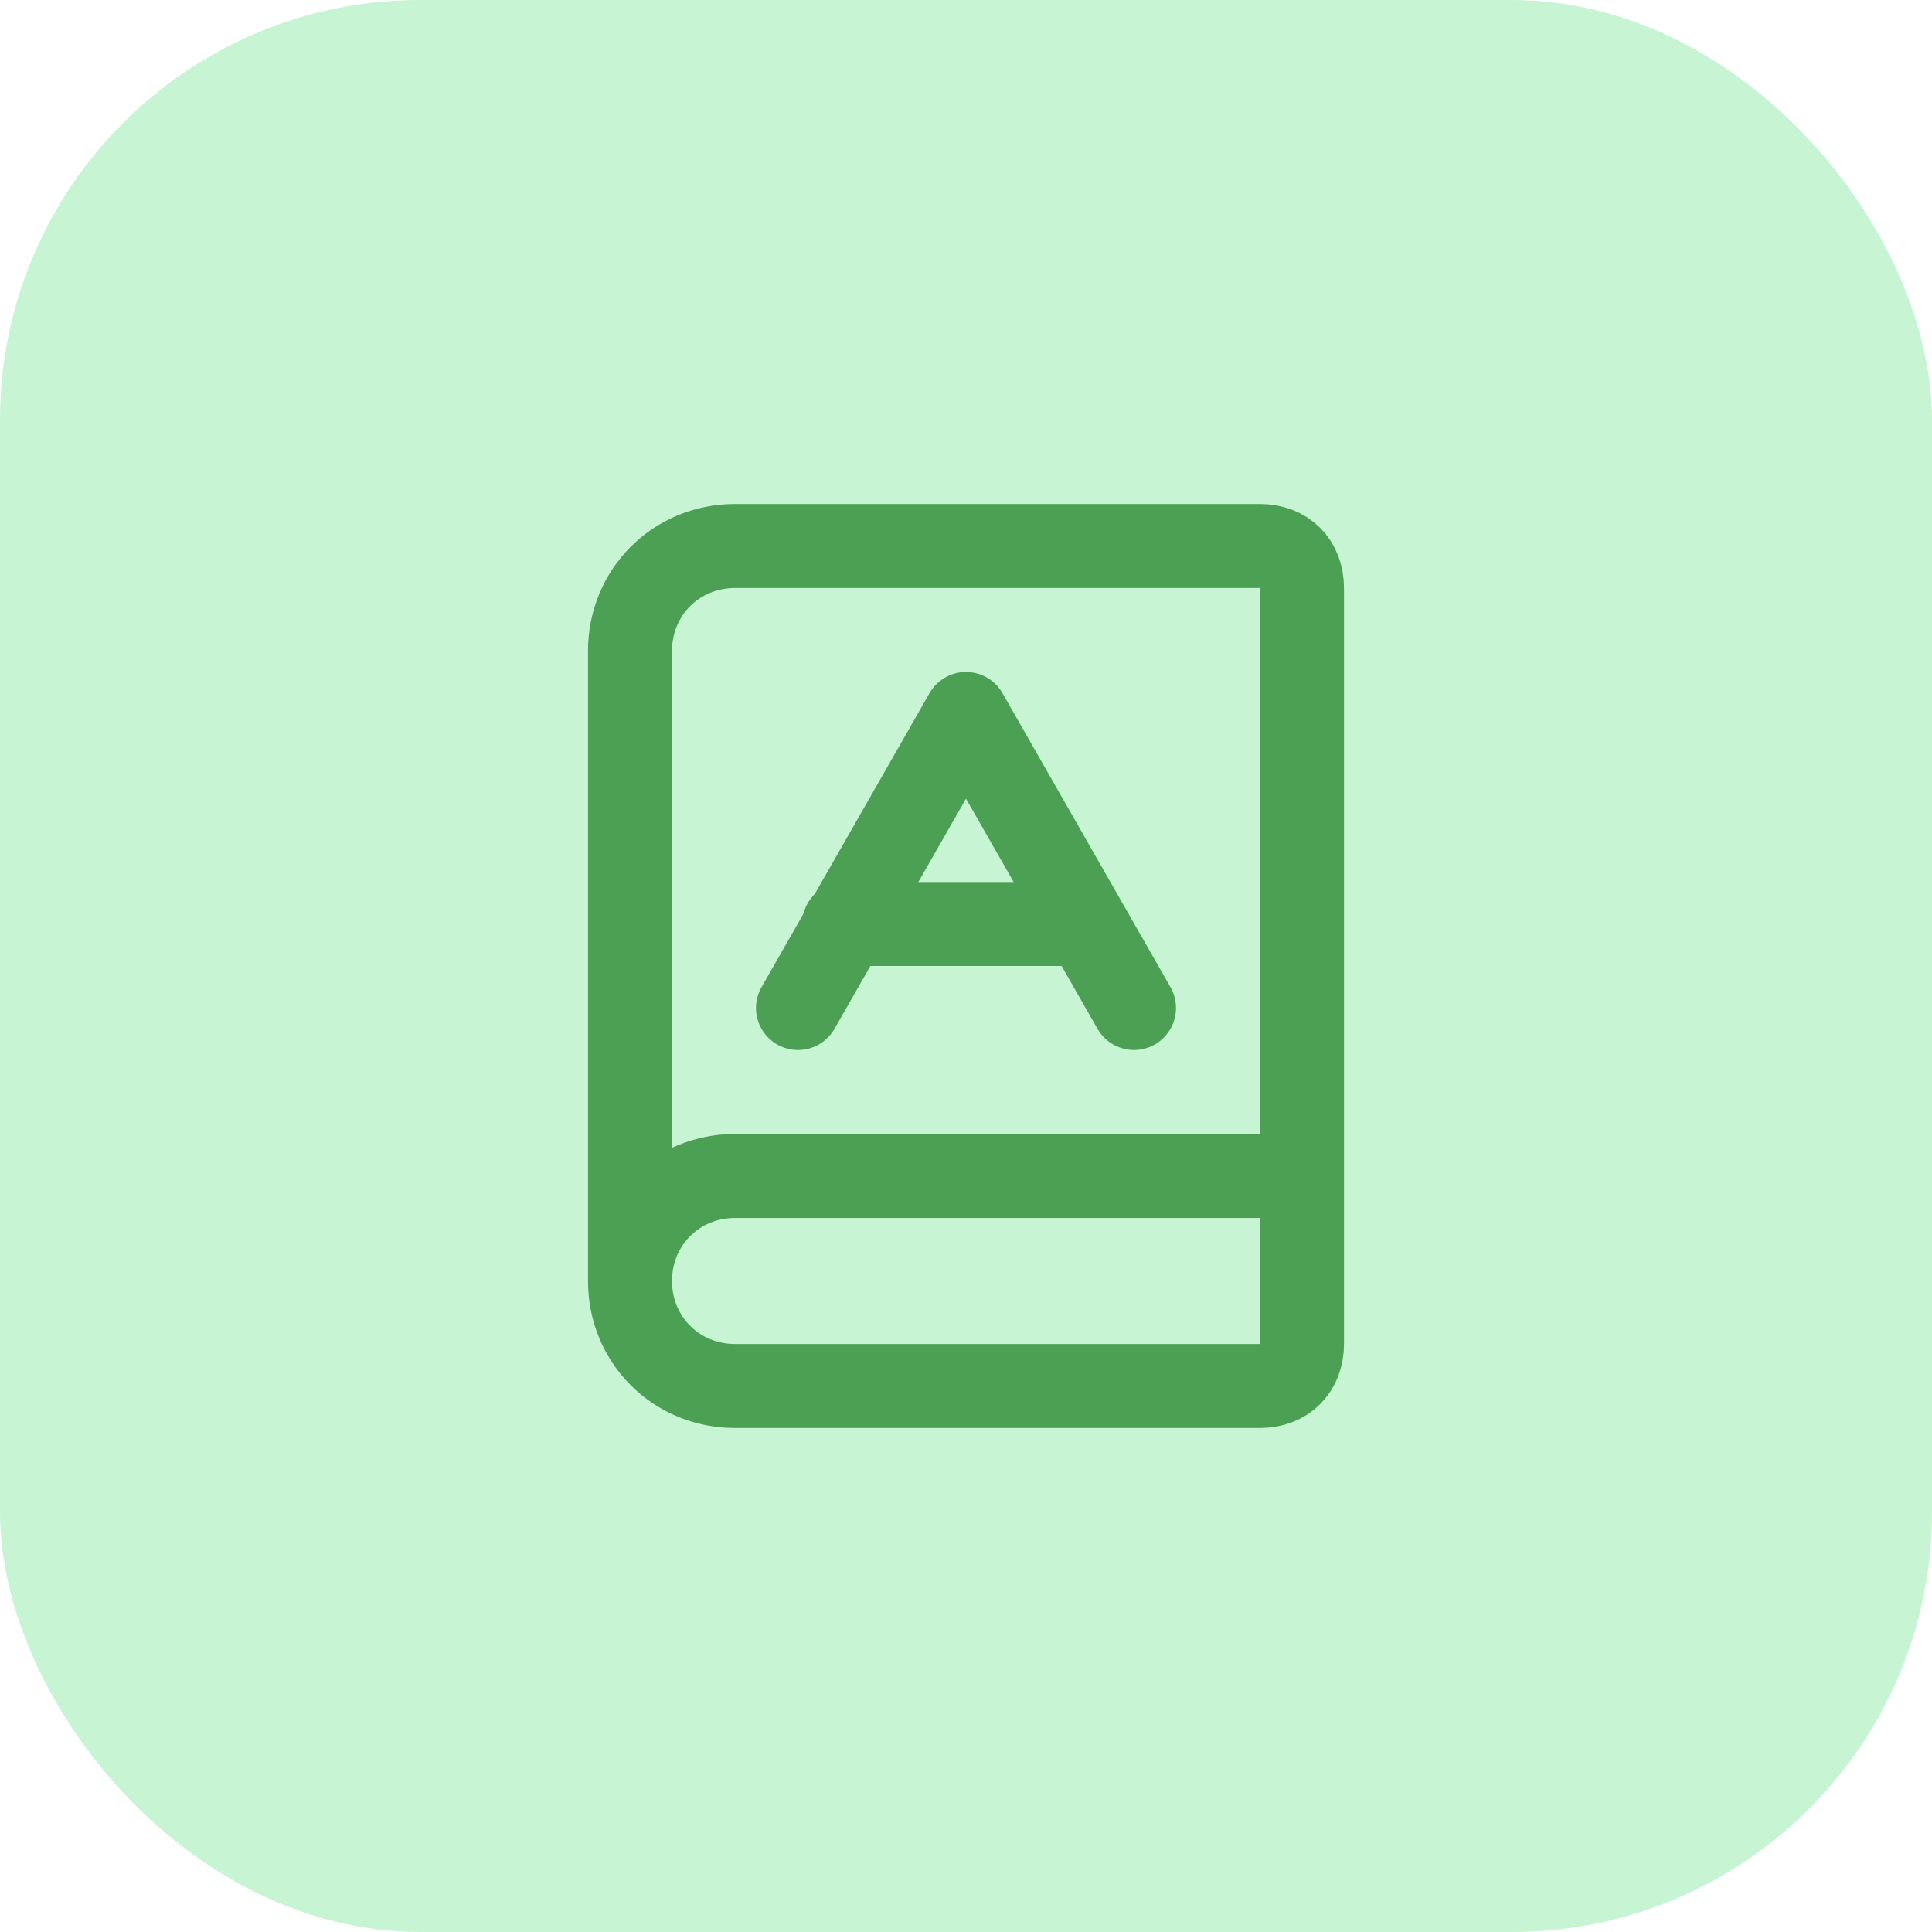
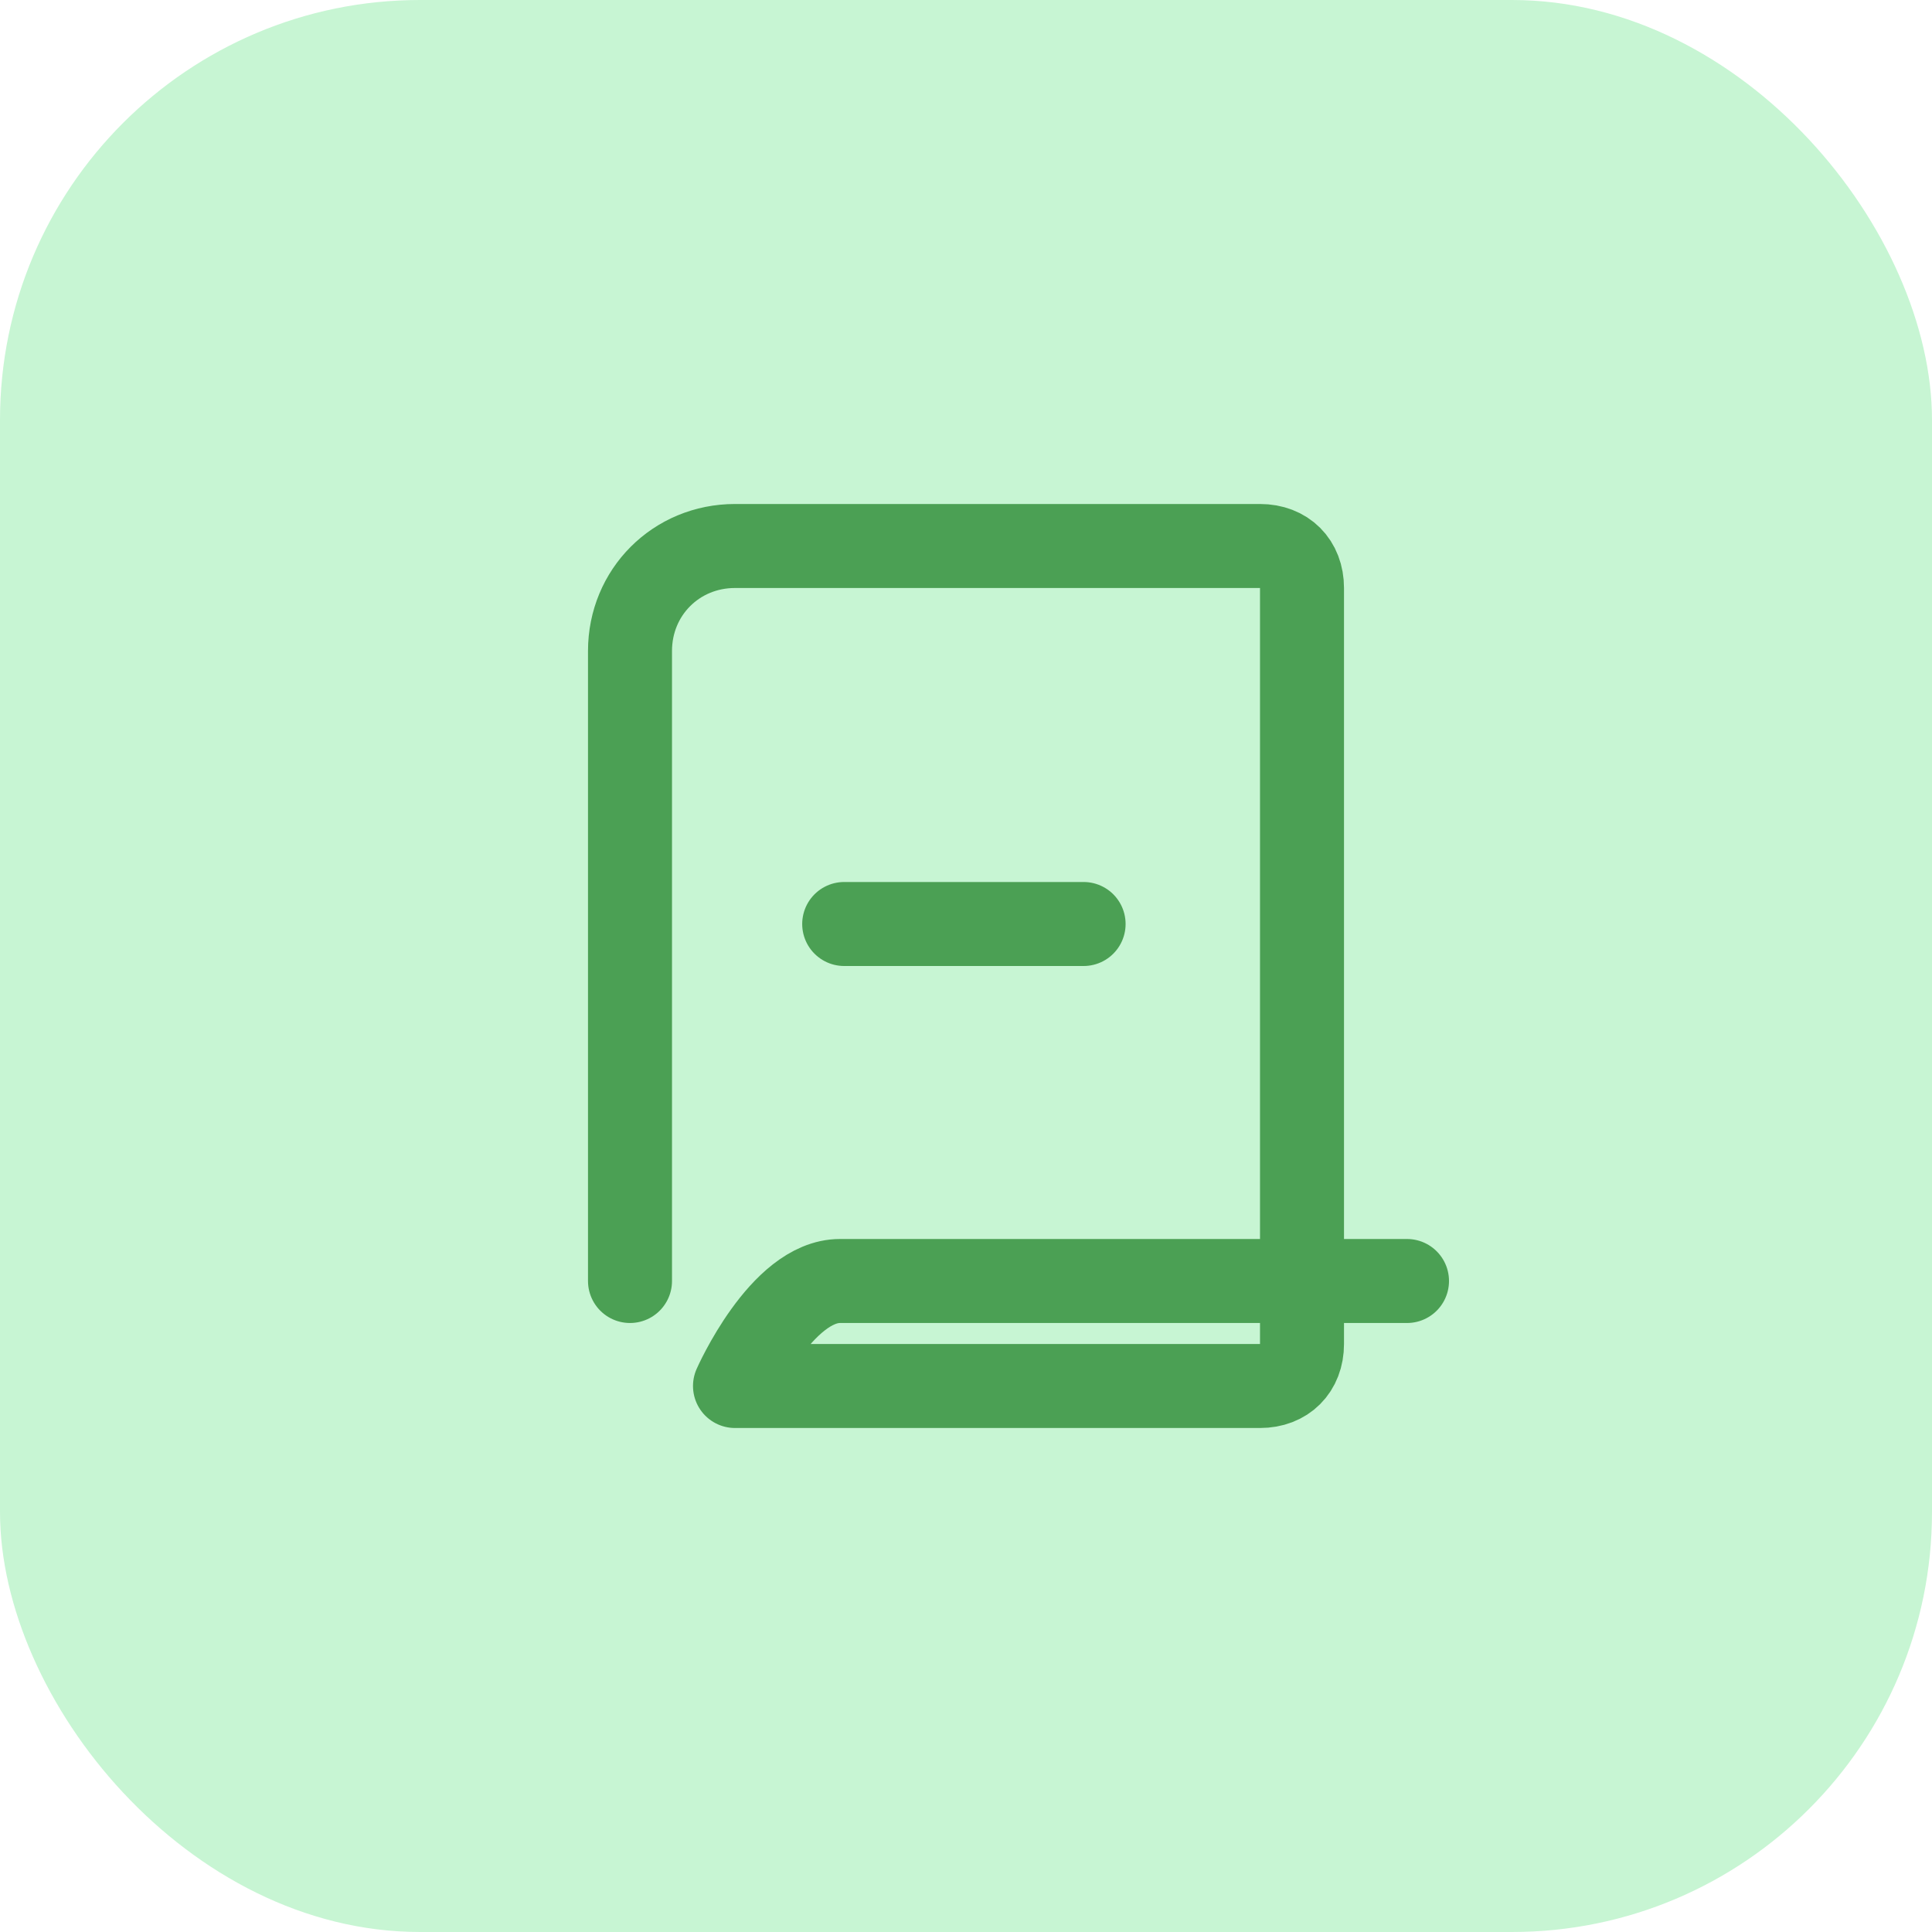
<svg xmlns="http://www.w3.org/2000/svg" id="Layer_1" viewBox="0 0 46 46">
  <defs>
    <style>      .st0 {        fill: none;        stroke: #4ba054;        stroke-linecap: round;        stroke-linejoin: round;        stroke-width: 2px;      }      .st1 {        fill: #c7f5d3;      }    </style>
  </defs>
  <rect class="st1" width="46" height="46" rx="10" ry="10" />
  <g>
-     <path class="st0" d="M15,30.5v-15c0-1.4,1.1-2.5,2.5-2.5h12.5c.6,0,1,.4,1,1v18c0,.6-.4,1-1,1h-12.5c-1.4,0-2.5-1.1-2.5-2.5s1.1-2.5,2.5-2.5h13.5" />
-     <path class="st0" d="M19,24l4-7,4,7" />
+     <path class="st0" d="M15,30.5v-15c0-1.4,1.1-2.5,2.5-2.5h12.5c.6,0,1,.4,1,1v18c0,.6-.4,1-1,1h-12.5s1.1-2.5,2.5-2.5h13.5" />
    <path class="st0" d="M20.1,22h5.7" />
  </g>
</svg>